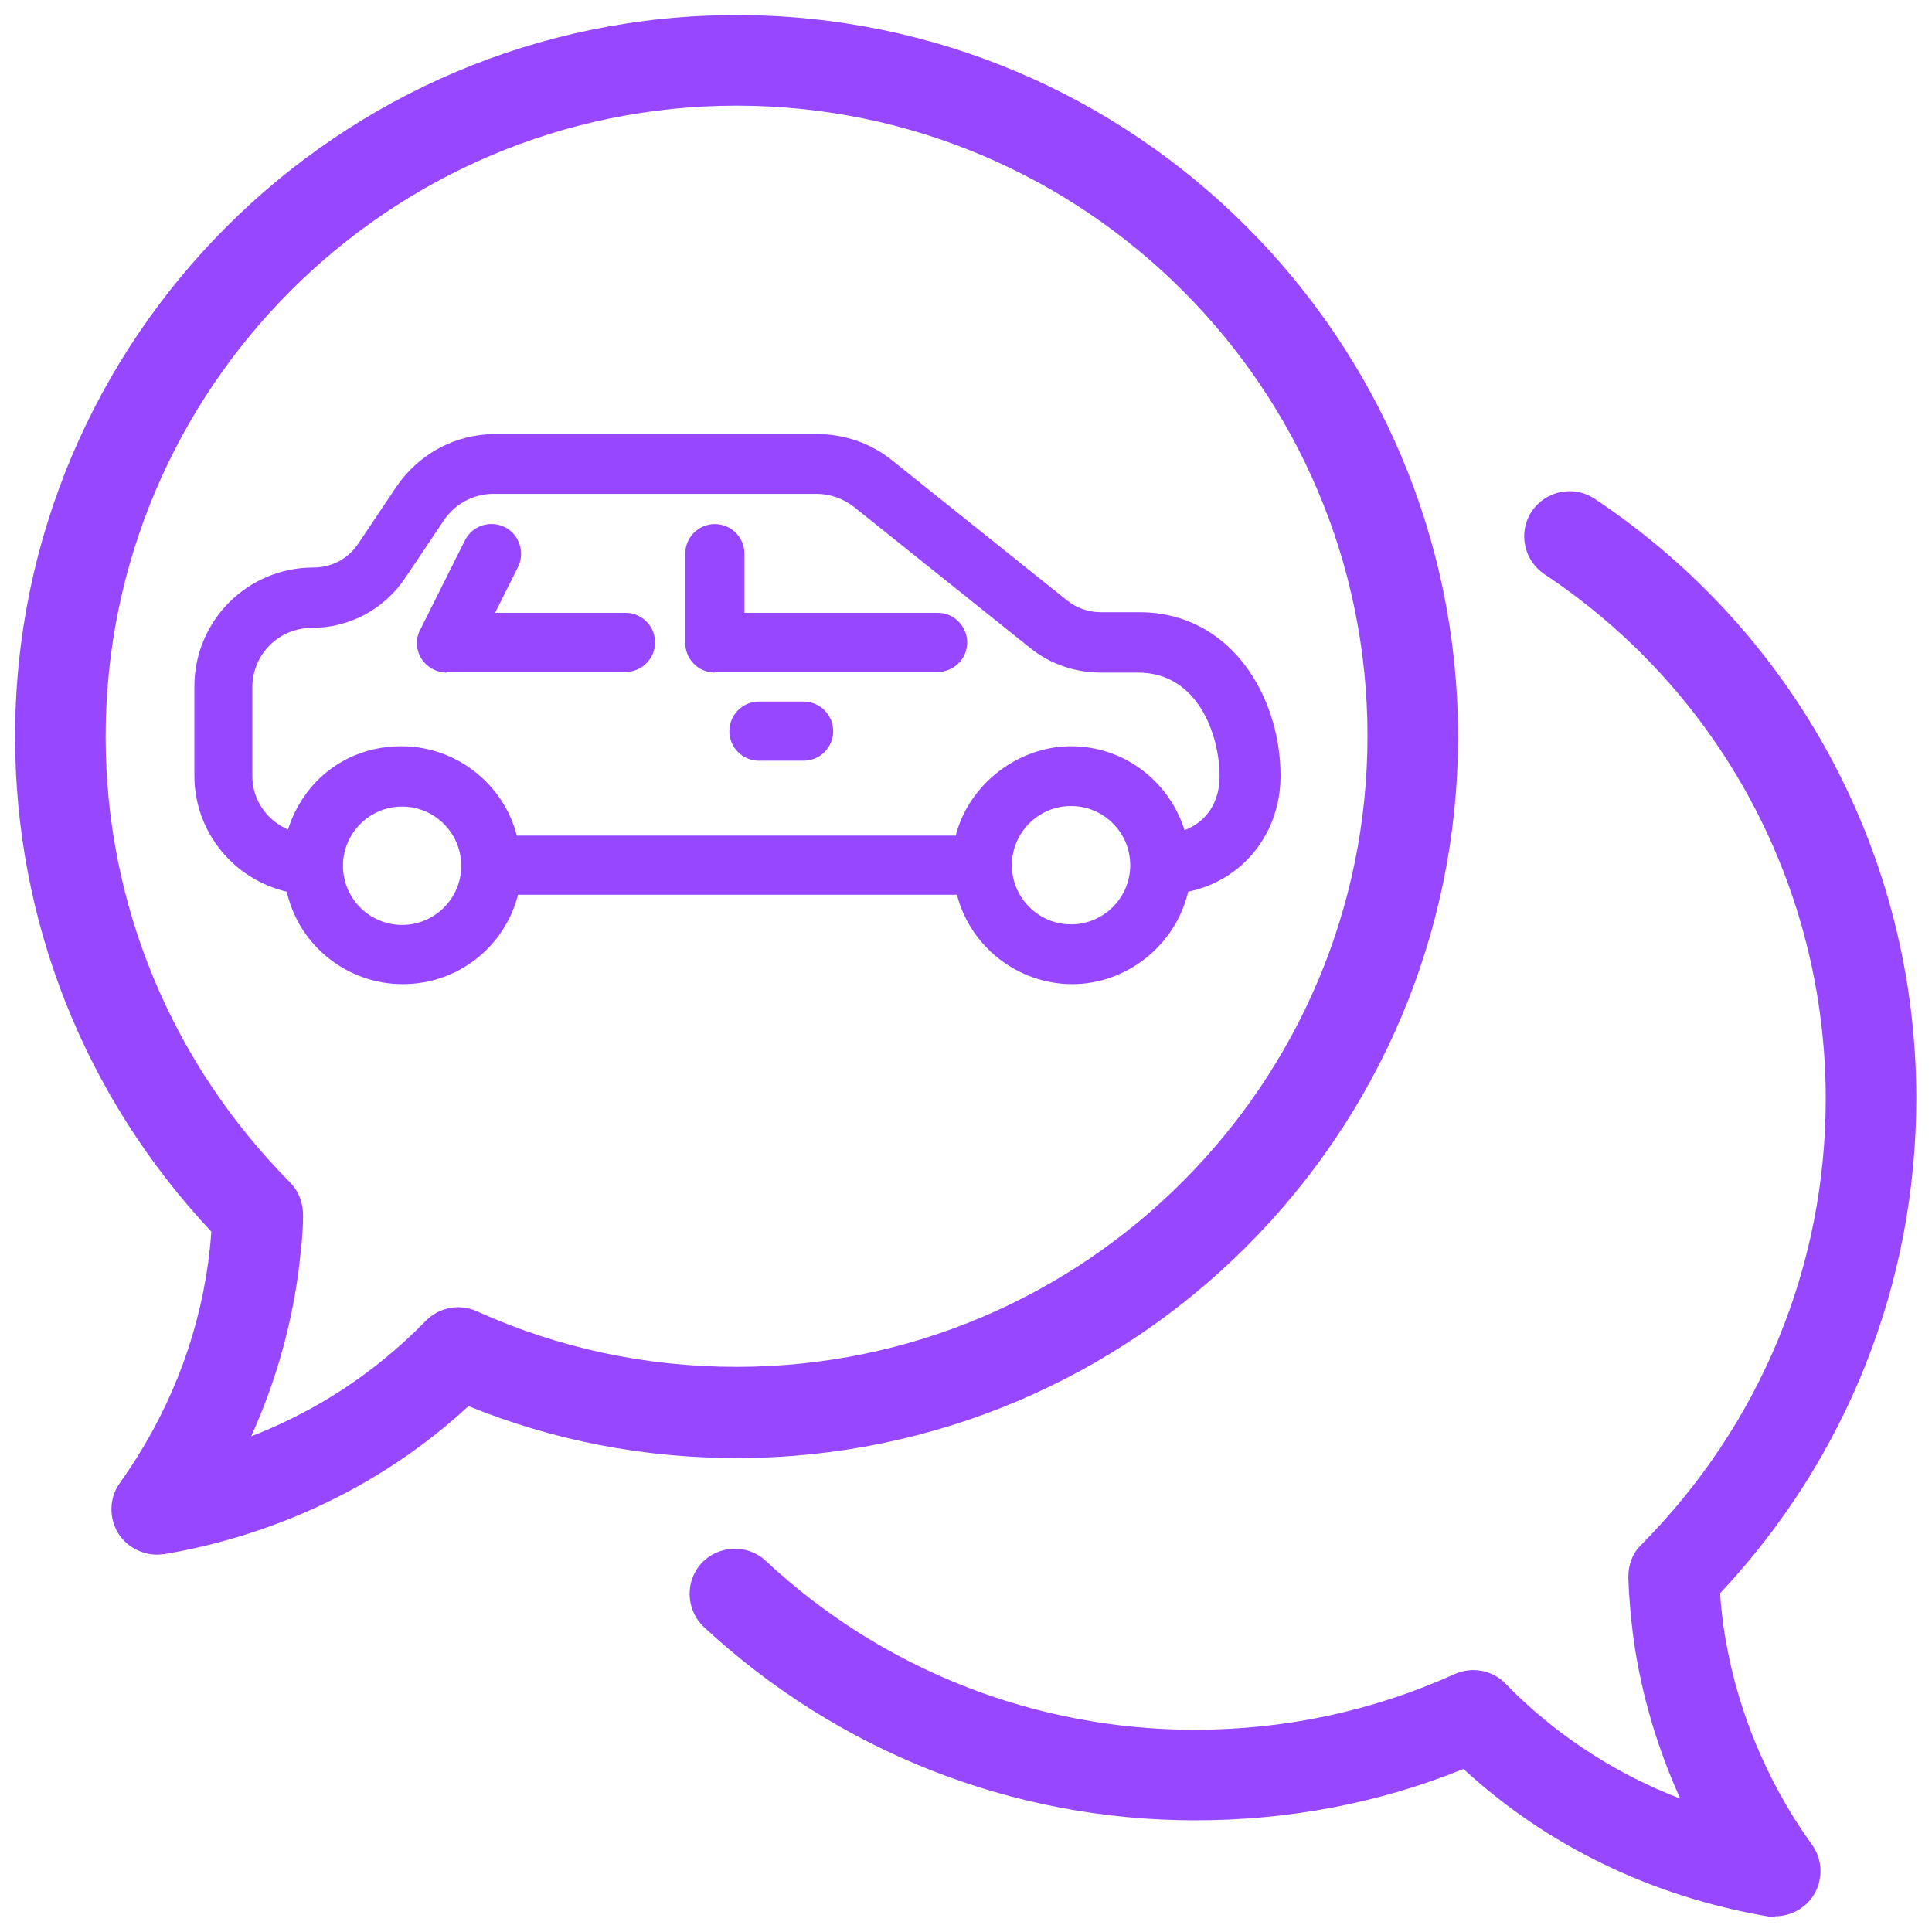
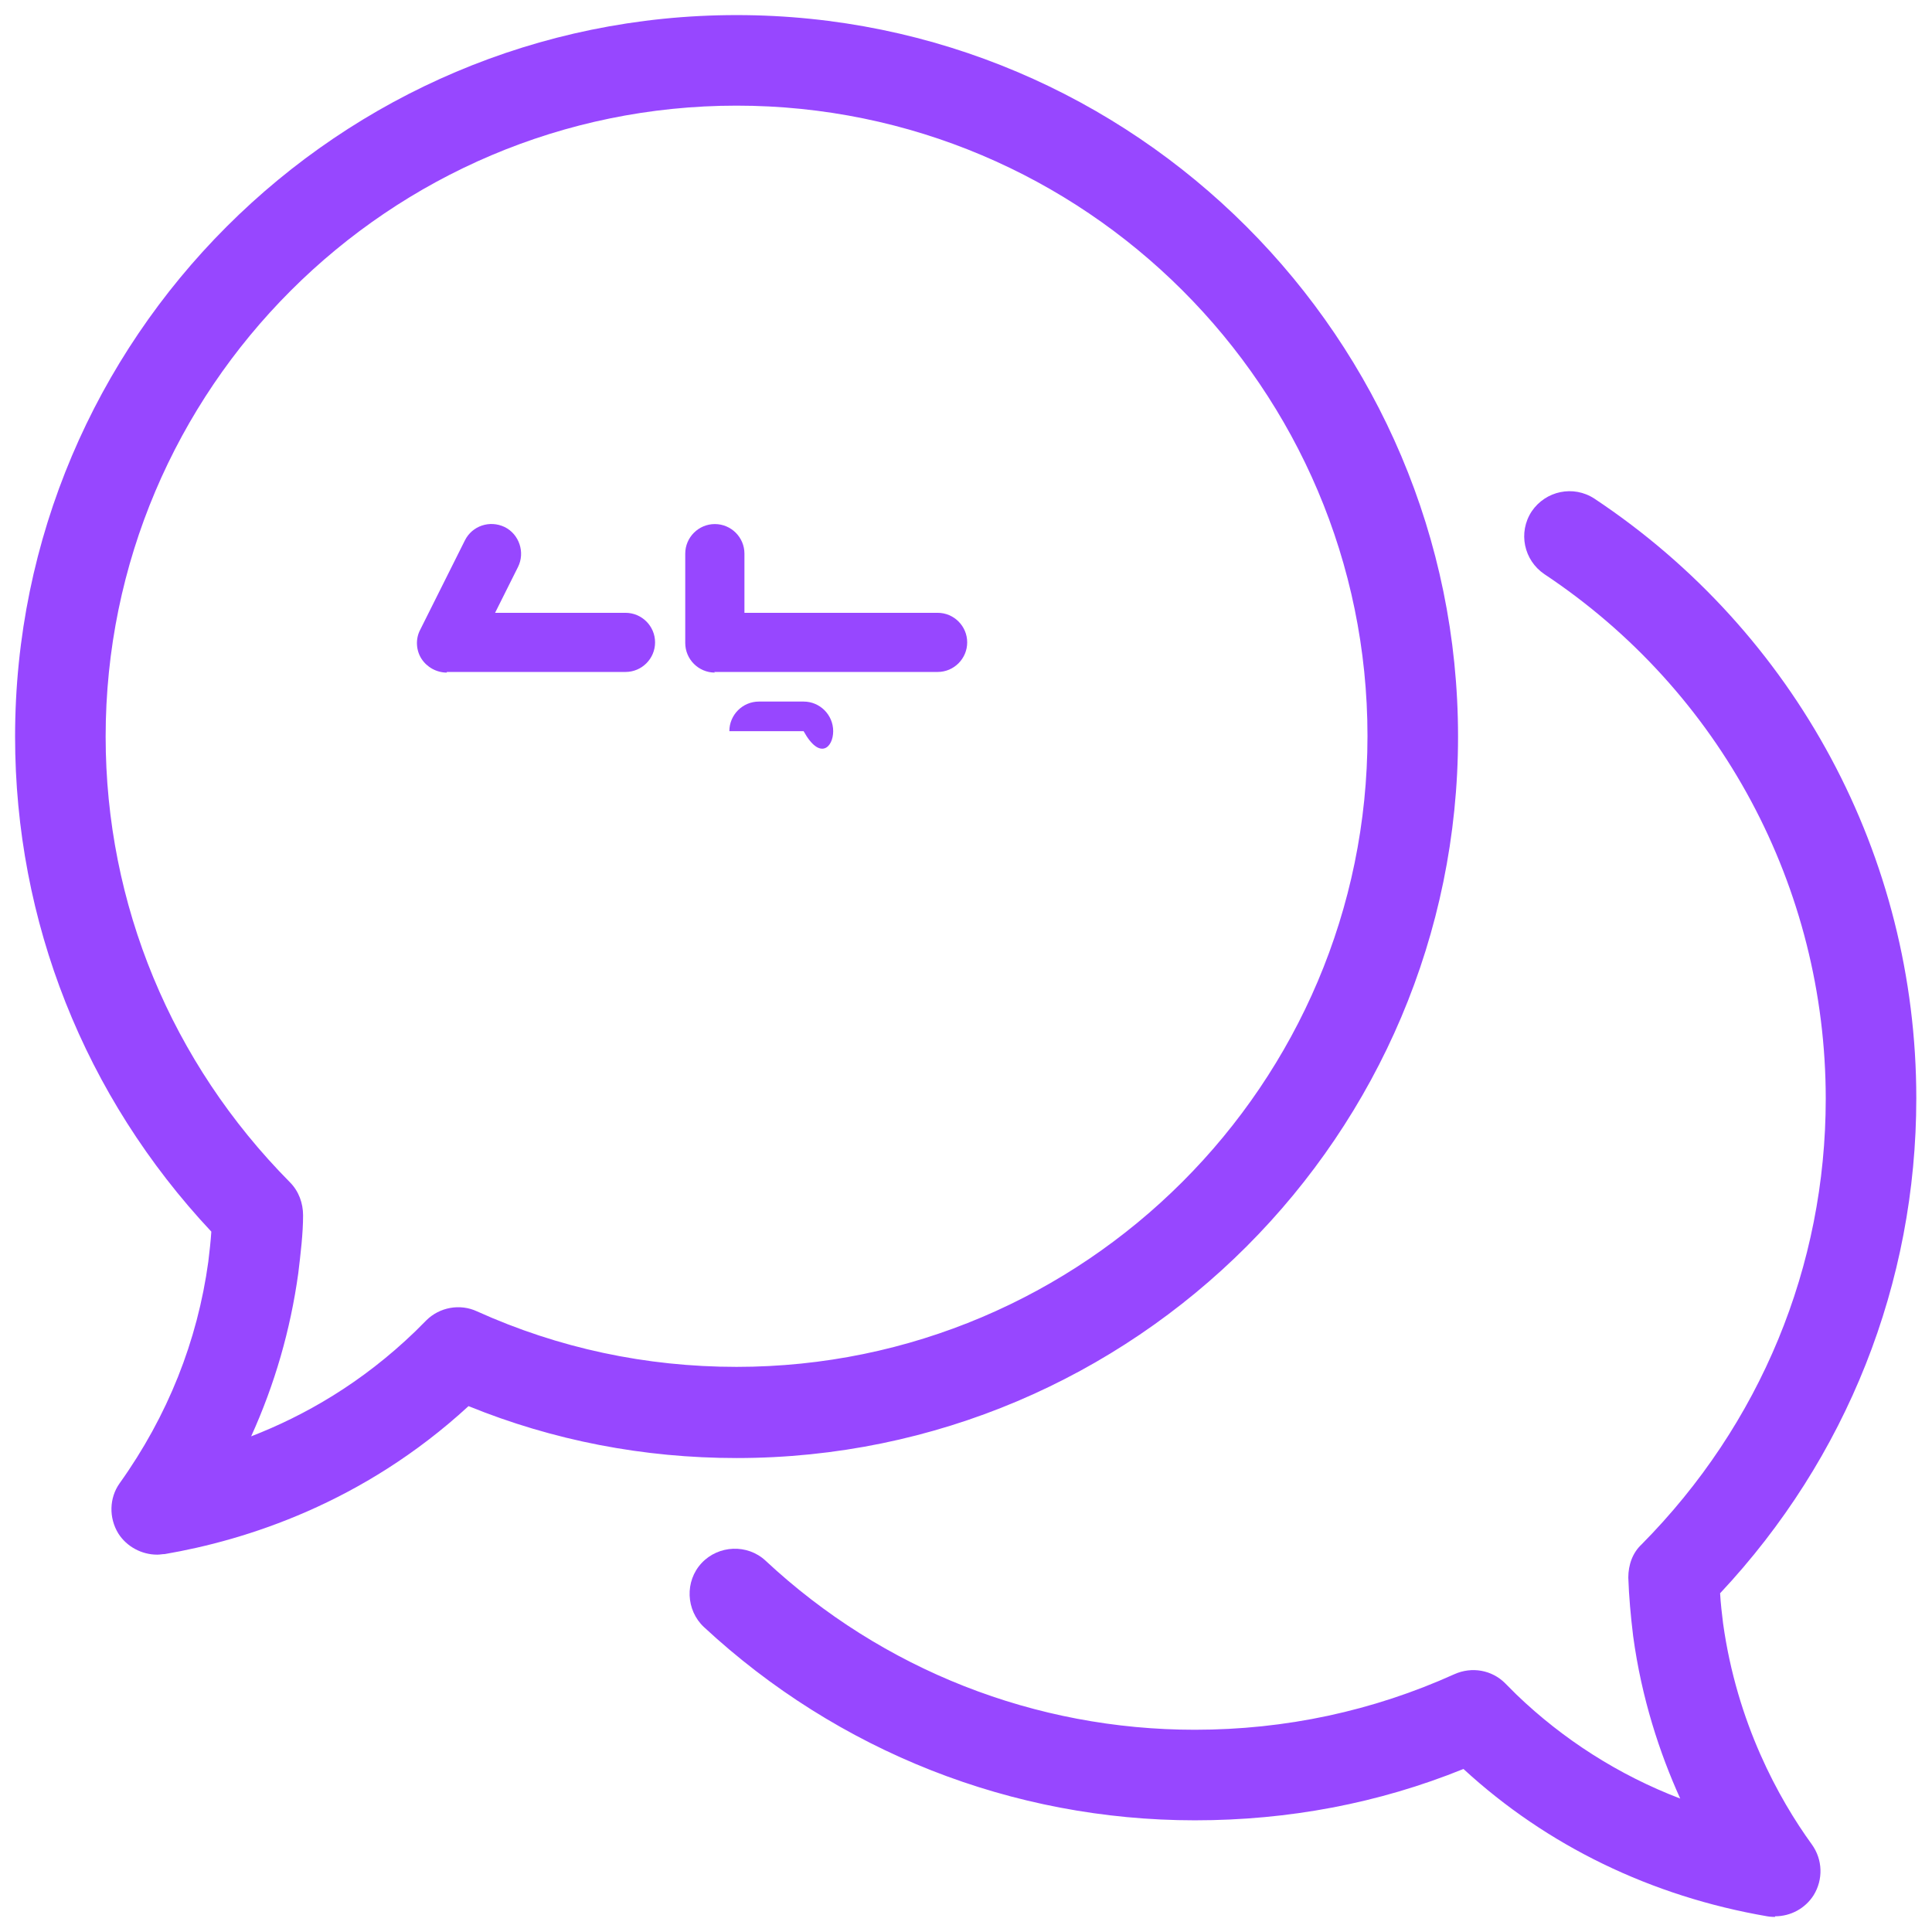
<svg xmlns="http://www.w3.org/2000/svg" width="47" height="47" viewBox="0 0 47 47" fill="none">
  <g clip-path="url(#clip0_1402_876)">
    <path d="M3.819 37.82C3.452 37.82 3.084 37.629 2.879 37.306C2.644 36.924 2.658 36.44 2.908 36.087C4.083 34.442 4.803 32.621 5.067 30.697C5.097 30.447 5.126 30.198 5.141 29.962C2.056 26.672 0.367 22.413 0.367 17.919C0.367 8.24 8.24 0.367 17.919 0.367C27.598 0.367 35.47 8.24 35.47 17.919C35.47 27.598 27.598 35.47 17.919 35.47C15.657 35.47 13.454 35.044 11.398 34.207C8.827 36.572 5.978 37.468 4.01 37.806C3.951 37.806 3.892 37.82 3.833 37.82H3.819ZM17.919 2.57C9.459 2.57 2.57 9.459 2.57 17.919C2.57 22.002 4.171 25.85 7.05 28.758C7.27 28.978 7.373 29.272 7.373 29.566C7.373 30.007 7.314 30.491 7.256 30.976C7.065 32.357 6.683 33.678 6.11 34.942C7.402 34.442 8.798 33.649 10.105 32.386L10.369 32.122C10.693 31.798 11.192 31.71 11.603 31.901C13.586 32.797 15.716 33.252 17.919 33.252C26.379 33.252 33.267 26.364 33.267 17.904C33.267 9.444 26.379 2.57 17.919 2.57Z" fill="#9747FF" />
    <path d="M43.181 46.633C43.181 46.633 43.064 46.633 42.99 46.618C40.17 46.133 37.629 44.9 35.602 43.034C33.532 43.872 31.343 44.283 29.067 44.283C24.631 44.283 20.386 42.608 17.126 39.583C16.685 39.172 16.656 38.467 17.067 38.026C17.478 37.585 18.183 37.556 18.624 37.967C21.473 40.626 25.189 42.08 29.067 42.08C31.27 42.08 33.399 41.624 35.382 40.728C35.808 40.538 36.293 40.626 36.616 40.949L36.895 41.228C38.026 42.315 39.377 43.181 40.875 43.754C40.376 42.653 39.935 41.316 39.73 39.803C39.671 39.318 39.627 38.834 39.612 38.378C39.612 38.07 39.715 37.776 39.935 37.571C42.829 34.648 44.415 30.8 44.415 26.731C44.415 21.591 41.859 16.817 37.571 13.968C37.071 13.63 36.924 12.954 37.262 12.44C37.6 11.941 38.276 11.794 38.79 12.132C43.695 15.393 46.618 20.842 46.618 26.717C46.618 31.211 44.929 35.47 41.845 38.76C41.859 39.01 41.889 39.26 41.918 39.495C42.256 41.918 43.269 43.754 44.077 44.87C44.342 45.237 44.356 45.722 44.121 46.104C43.916 46.427 43.563 46.618 43.181 46.618V46.633Z" fill="#9747FF" />
-     <path d="M27.686 14.893H26.775C26.482 14.893 26.188 14.79 25.968 14.614L21.694 11.192C21.18 10.781 20.533 10.56 19.887 10.56H12.044C11.075 10.56 10.179 11.045 9.635 11.853L8.71 13.233C8.46 13.601 8.064 13.806 7.623 13.806C6.022 13.806 4.729 15.099 4.729 16.7V18.873C4.729 20.225 5.669 21.385 6.977 21.693C7.27 23.001 8.445 23.941 9.797 23.941C11.148 23.941 12.279 23.03 12.602 21.767H23.28C23.603 23.03 24.763 23.941 26.085 23.941C27.407 23.941 28.597 23.001 28.905 21.693C30.242 21.414 31.152 20.269 31.152 18.873C31.152 16.949 29.948 14.893 27.715 14.893H27.686ZM26.056 19.608C26.849 19.608 27.495 20.254 27.495 21.047C27.495 21.84 26.849 22.487 26.056 22.487C25.263 22.487 24.616 21.84 24.616 21.047C24.616 20.254 25.263 19.608 26.056 19.608ZM9.782 22.501C8.989 22.501 8.343 21.855 8.343 21.062C8.343 20.269 8.989 19.622 9.782 19.622C10.575 19.622 11.221 20.269 11.221 21.062C11.221 21.855 10.575 22.501 9.782 22.501ZM12.029 12.014H19.872C20.195 12.014 20.519 12.132 20.783 12.338L25.057 15.76C25.542 16.156 26.159 16.362 26.775 16.362H27.686C29.14 16.362 29.669 17.875 29.669 18.888C29.669 19.505 29.36 19.99 28.817 20.195C28.435 18.991 27.334 18.154 26.056 18.154C24.778 18.154 23.574 19.064 23.25 20.328H12.573C12.249 19.064 11.089 18.154 9.767 18.154C8.445 18.154 7.388 18.976 7.006 20.181C6.477 19.946 6.139 19.446 6.139 18.888V16.714C6.139 15.921 6.786 15.275 7.579 15.275C8.504 15.275 9.356 14.82 9.87 14.041L10.795 12.661C11.06 12.264 11.515 12.014 12 12.014H12.029Z" fill="#9747FF" />
    <path d="M17.375 16.347H22.81C23.206 16.347 23.529 16.024 23.529 15.627C23.529 15.231 23.206 14.908 22.81 14.908H18.11V13.468C18.11 13.072 17.787 12.749 17.39 12.749C16.994 12.749 16.67 13.072 16.67 13.468V15.642C16.67 16.039 16.994 16.362 17.39 16.362L17.375 16.347Z" fill="#9747FF" />
    <path d="M10.869 16.347H15.216C15.613 16.347 15.936 16.024 15.936 15.627C15.936 15.231 15.613 14.908 15.216 14.908H12.044L12.602 13.792C12.778 13.439 12.632 12.998 12.279 12.822C11.912 12.646 11.486 12.793 11.31 13.145L10.223 15.319C10.105 15.539 10.12 15.818 10.252 16.024C10.384 16.23 10.619 16.362 10.869 16.362V16.347Z" fill="#9747FF" />
-     <path d="M19.549 17.067H18.462C18.066 17.067 17.743 17.39 17.743 17.787C17.743 18.183 18.066 18.506 18.462 18.506H19.549C19.946 18.506 20.269 18.183 20.269 17.787C20.269 17.39 19.946 17.067 19.549 17.067Z" fill="#9747FF" />
+     <path d="M19.549 17.067H18.462C18.066 17.067 17.743 17.39 17.743 17.787H19.549C19.946 18.506 20.269 18.183 20.269 17.787C20.269 17.39 19.946 17.067 19.549 17.067Z" fill="#9747FF" />
  </g>
  <defs>
    <clipPath id="clip0_1402_876">
      <rect width="47" height="47" fill="white" />
    </clipPath>
  </defs>
</svg>